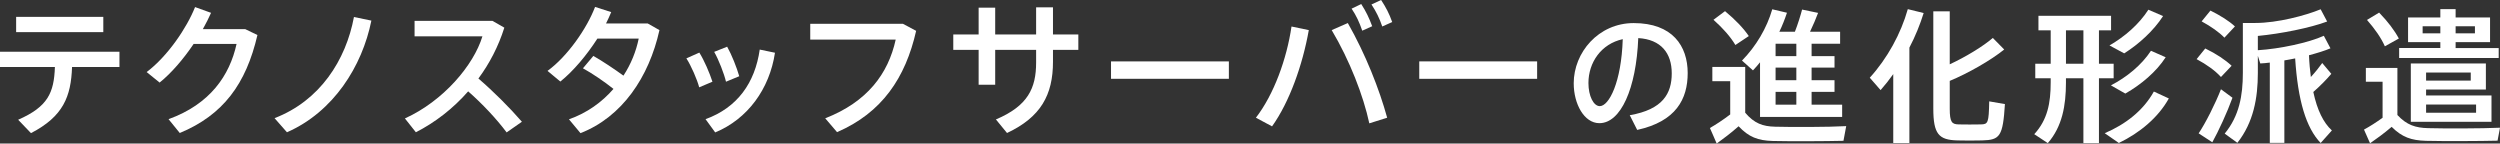
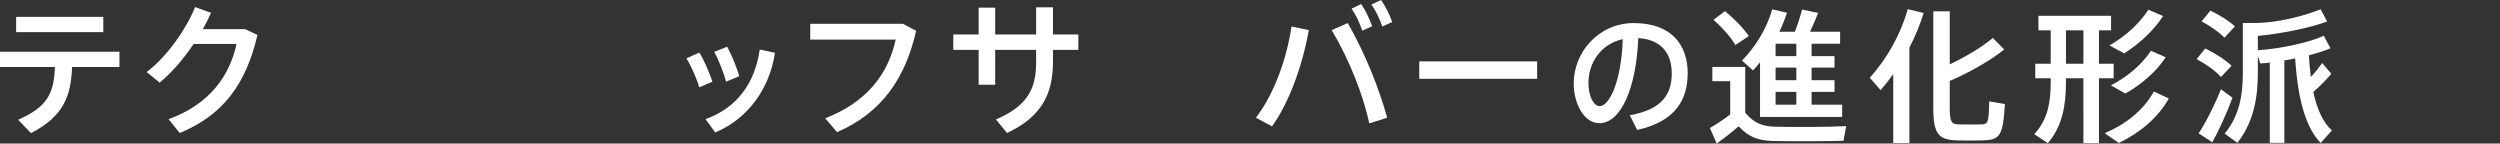
<svg xmlns="http://www.w3.org/2000/svg" version="1.1" id="レイヤー_1" x="0px" y="0px" width="210.393px" height="12.082px" viewBox="0 0 210.393 12.082" enable-background="new 0 0 210.393 12.082" xml:space="preserve">
  <rect x="0" y="0" width="210.393" height="12.082" fill="#333333" stroke="none" />
  <g>
    <path fill="#FFFFFF" d="M2.607,11.204l-1.079-1.127C4.026,8.985,4.547,7.81,4.62,5.639H0V4.353h10.053v1.286H6.063   C5.979,8.124,5.323,9.798,2.607,11.204z M8.694,1.419v1.285H1.358V1.419H8.694z" />
    <path fill="#FFFFFF" d="M20.635,2.45l1.03,0.497c-0.958,4.123-2.886,6.73-6.535,8.246l-0.946-1.164   c3.492-1.262,5.142-3.674,5.724-6.33h-3.613c-0.85,1.261-1.868,2.45-2.862,3.25l-1.091-0.885c1.758-1.322,3.383-3.723,4.074-5.469   l1.346,0.485c-0.194,0.437-0.425,0.897-0.691,1.371H20.635z" />
-     <path fill="#FFFFFF" d="M31.254,1.734c-0.775,3.856-3.201,7.688-7.105,9.398l-1.043-1.188c3.819-1.468,6.002-4.875,6.682-8.513   L31.254,1.734z" />
-     <path fill="#FFFFFF" d="M43.922,10.246l-1.285,0.897c-0.849-1.14-2.073-2.438-3.237-3.455c-1.273,1.455-2.789,2.619-4.401,3.443   l-0.922-1.164C37.313,8.5,39.86,5.493,40.6,3.056h-5.711V1.758h6.56l0.994,0.57c-0.497,1.577-1.249,3.02-2.182,4.28   C41.546,7.712,42.88,9.046,43.922,10.246z" />
-     <path fill="#FFFFFF" d="M49.934,4.705c0.787,0.448,1.782,1.115,2.533,1.661c0.643-0.982,1.068-2.061,1.285-3.116h-3.479   c-0.886,1.382-2.025,2.74-3.116,3.613l-1.079-0.897c1.686-1.225,3.322-3.589,4.001-5.384l1.358,0.437   C51.315,1.333,51.158,1.649,51,1.977h3.516l0.982,0.558c-0.885,3.965-3.14,7.3-6.645,8.67l-0.97-1.164   c1.516-0.533,2.777-1.443,3.746-2.559c-0.776-0.618-1.794-1.31-2.57-1.734L49.934,4.705z" />
    <path fill="#FFFFFF" d="M58.854,4.426c0.424,0.679,0.861,1.71,1.103,2.45l-1.115,0.473c-0.169-0.655-0.679-1.819-1.078-2.438   L58.854,4.426z M65.22,4.438c-0.46,3.055-2.303,5.579-5.031,6.706l-0.812-1.115c2.68-0.971,4.159-3.057,4.56-5.857L65.22,4.438z    M61.195,3.929c0.388,0.691,0.8,1.734,1.018,2.486l-1.115,0.461c-0.157-0.667-0.618-1.856-0.994-2.511L61.195,3.929z" />
    <path fill="#FFFFFF" d="M75.984,2.001l1.116,0.594c-0.897,3.965-2.886,6.9-6.657,8.525l-0.994-1.164   c3.541-1.383,5.299-3.748,5.93-6.622h-7.191V2.001H75.984z" />
    <path fill="#FFFFFF" d="M82.359,2.898V0.643h1.394v2.255h3.444V0.619h1.419v2.279h2.134v1.298h-2.134v1.006   c0,2.79-1.031,4.657-3.868,5.991l-0.935-1.141c2.692-1.139,3.384-2.631,3.384-4.789V4.196h-3.444V7.13h-1.394V4.196h-2.134V2.898   H82.359z" />
-     <path fill="#FFFFFF" d="M103.418,5.166v1.467H93.5V5.166H103.418z" />
    <path fill="#FFFFFF" d="M110.145,2.534c-0.522,2.935-1.626,6.051-3.093,8.1l-1.358-0.727c1.517-1.965,2.595-4.948,2.996-7.676   L110.145,2.534z M116.74,9.907l-1.503,0.473c-0.497-2.316-1.649-5.299-3.165-7.846l1.357-0.594   C114.922,4.559,116.086,7.519,116.74,9.907z M114.558,0.34c0.412,0.643,0.654,1.152,0.922,1.867l-0.837,0.376   c-0.242-0.704-0.497-1.261-0.896-1.855L114.558,0.34z M116.231,0c0.412,0.631,0.679,1.14,0.933,1.855l-0.836,0.375   c-0.242-0.703-0.51-1.249-0.909-1.855L116.231,0z" />
    <path fill="#FFFFFF" d="M129.36,5.166v1.467h-9.919V5.166H129.36z" />
    <path fill="#FFFFFF" d="M132.439,7.012c0-2.591,2.079-5.069,5.047-5.069c3.272,0,4.545,1.932,4.545,4.206   c0,2.183-0.978,4.069-4.25,4.785l-0.626-1.239c2.786-0.478,3.534-1.83,3.534-3.523c0-1.693-0.896-2.852-2.818-2.966   c-0.169,4.261-1.477,7.16-3.272,7.16c-1.285,0-2.159-1.625-2.159-3.341V7.012z M133.678,6.989c0,1.092,0.432,1.943,0.955,1.943   c0.772,0,1.818-2,1.933-5.637C134.747,3.693,133.678,5.262,133.678,6.989z" />
    <path fill="#FFFFFF" d="M149.393,10.663c1.334,0.037,4.45,0.037,5.979-0.049l-0.231,1.236c-1.479,0.037-4.499,0.049-5.953,0.014   c-1.25-0.037-2.013-0.328-2.874-1.238c-0.667,0.596-1.285,1.043-1.843,1.456c-0.182-0.413-0.352-0.837-0.57-1.31   c0.51-0.291,1.103-0.68,1.709-1.141v-2.8h-1.504V5.631h2.766v3.856C147.634,10.385,148.35,10.64,149.393,10.663z M145.173,0.938   c0.872,0.728,1.539,1.418,2.001,2.097l-1.129,0.752c-0.411-0.691-1.043-1.407-1.843-2.122L145.173,0.938z M155.03,8.808v1.031   h-6.911V9.317v-0.51V5.243c-0.183,0.23-0.388,0.461-0.595,0.68l-0.922-0.825c1.189-1.213,2.086-2.729,2.547-4.317l1.237,0.291   c-0.183,0.546-0.388,1.079-0.643,1.601h1.31c0.254-0.655,0.473-1.359,0.606-1.868l1.346,0.279c-0.17,0.461-0.413,1.031-0.679,1.589   h2.533v1.006h-2.4v1.043h1.929v0.969h-1.929v1.056h1.929v0.982h-1.929v1.078H155.03z M151.175,4.722V3.679h-1.747v1.043H151.175z    M151.175,6.747V5.691h-1.747v1.056H151.175z M151.175,8.808V7.729h-1.747v1.078H151.175z" />
    <path fill="#FFFFFF" d="M160.688,12.033h-1.357V6.237c-0.327,0.461-0.69,0.922-1.066,1.346l-0.91-1.042   c1.479-1.625,2.62-3.71,3.201-5.771l1.334,0.327c-0.303,0.971-0.704,1.965-1.201,2.911V12.033z M168.668,4.165   c-1.103,0.897-3.031,2-4.583,2.642v2.341c0,1.14,0.182,1.31,0.751,1.322c0.534,0.012,1.311,0.012,1.868,0   c0.606-0.013,0.667-0.122,0.703-1.94l1.322,0.229c-0.171,2.717-0.413,3.02-1.917,3.057c-0.654,0.023-1.491,0.012-2.086,0   c-1.563-0.037-2.024-0.533-2.024-2.68V0.951h1.383v4.461c1.357-0.63,2.812-1.515,3.625-2.219L168.668,4.165z" />
    <path fill="#FFFFFF" d="M172.581,5.364V2.551h-1.031V1.327h6.112v1.225h-1.02v2.812h1.237v1.225h-1.237v5.457h-1.309V6.589h-1.468   V6.94c0,1.953-0.316,3.711-1.527,5.105l-1.141-0.752c1.115-1.213,1.383-2.619,1.383-4.354V6.589h-1.297V5.364H172.581z    M175.334,5.364V2.551h-1.468v2.812H175.334z M182.523,8.286c-0.897,1.613-2.449,2.898-4.208,3.747l-1.188-0.823   c1.759-0.753,3.237-1.893,4.136-3.506L182.523,8.286z M182.039,1.351c-0.789,1.224-2.025,2.352-3.273,3.14l-1.238-0.667   c1.285-0.74,2.486-1.782,3.274-3.007L182.039,1.351z M182.258,4.819c-0.789,1.225-2.074,2.303-3.396,3.055   c-0.376-0.217-0.764-0.424-1.213-0.691c1.334-0.69,2.571-1.697,3.371-2.91L182.258,4.819z" />
    <path fill="#FFFFFF" d="M185.588,4.079c0.946,0.461,1.686,0.958,2.219,1.456L186.91,6.48c-0.485-0.533-1.189-1.043-2.05-1.504   L185.588,4.079z M186.91,7.511l0.969,0.715c-0.437,1.213-1.188,2.838-1.697,3.747l-1.151-0.751   C185.6,10.385,186.437,8.724,186.91,7.511z M186.024,0.89c0.872,0.437,1.564,0.873,2.062,1.334l-0.885,0.946   c-0.462-0.474-1.116-0.934-1.917-1.371L186.024,0.89z M196.197,6.213c-0.376,0.449-0.922,1.007-1.515,1.528   c0.327,1.527,0.848,2.583,1.563,3.237c-0.351,0.388-0.643,0.716-0.945,1.055c-1.225-1.272-1.917-3.577-2.146-7.118   c-0.303,0.061-0.606,0.122-0.909,0.169v6.937h-1.225V5.267c-0.279,0.036-0.546,0.062-0.801,0.073l-0.205-0.643V6.14   c0,2.111-0.365,4.16-1.724,5.881l-1.066-0.776c1.225-1.491,1.528-3.201,1.528-5.105V1.933h1.055c1.866,0,4.231-0.631,5.493-1.152   l0.546,1.03c-1.42,0.534-3.905,1.031-5.832,1.213v1.201c1.83-0.109,4.279-0.631,5.553-1.213l0.558,1.055   c-0.485,0.206-1.115,0.4-1.807,0.582c0.024,0.654,0.085,1.273,0.157,1.831c0.389-0.424,0.728-0.849,0.958-1.177L196.197,6.213z" />
-     <path fill="#FFFFFF" d="M204.342,10.784c1.346,0.037,4.511,0.037,6.051-0.036l-0.206,1.091c-1.492,0.037-4.56,0.049-6.026,0.012   c-1.224-0.035-2.014-0.302-2.886-1.176c-0.666,0.57-1.261,0.994-1.818,1.383l-0.51-1.152c0.473-0.254,1.007-0.594,1.564-0.994V6.88   h-1.407V5.716h2.655v3.964C202.548,10.53,203.299,10.761,204.342,10.784z M200.22,1.06c0.751,0.776,1.297,1.503,1.66,2.182   l-1.176,0.655c-0.314-0.704-0.825-1.443-1.504-2.219L200.22,1.06z M205.372,4.042V3.545h-2.716V1.472h2.716V0.769h1.286v0.703   h2.898v2.074h-2.898v0.497h3.625v0.837h-8.378V4.042H205.372z M209.677,8.032v2.219h-6.789V9.888v-0.4V8.796V8.032V5.34h0.63h0.655   h5.032v2.194h-5.032v0.498H209.677z M203.882,2.806h1.49V2.212h-1.49V2.806z M207.932,6.783V6.104h-3.759v0.679H207.932z    M208.38,9.487V8.796h-4.207v0.691H208.38z M208.283,2.806V2.212h-1.625v0.594H208.283z" />
  </g>
</svg>